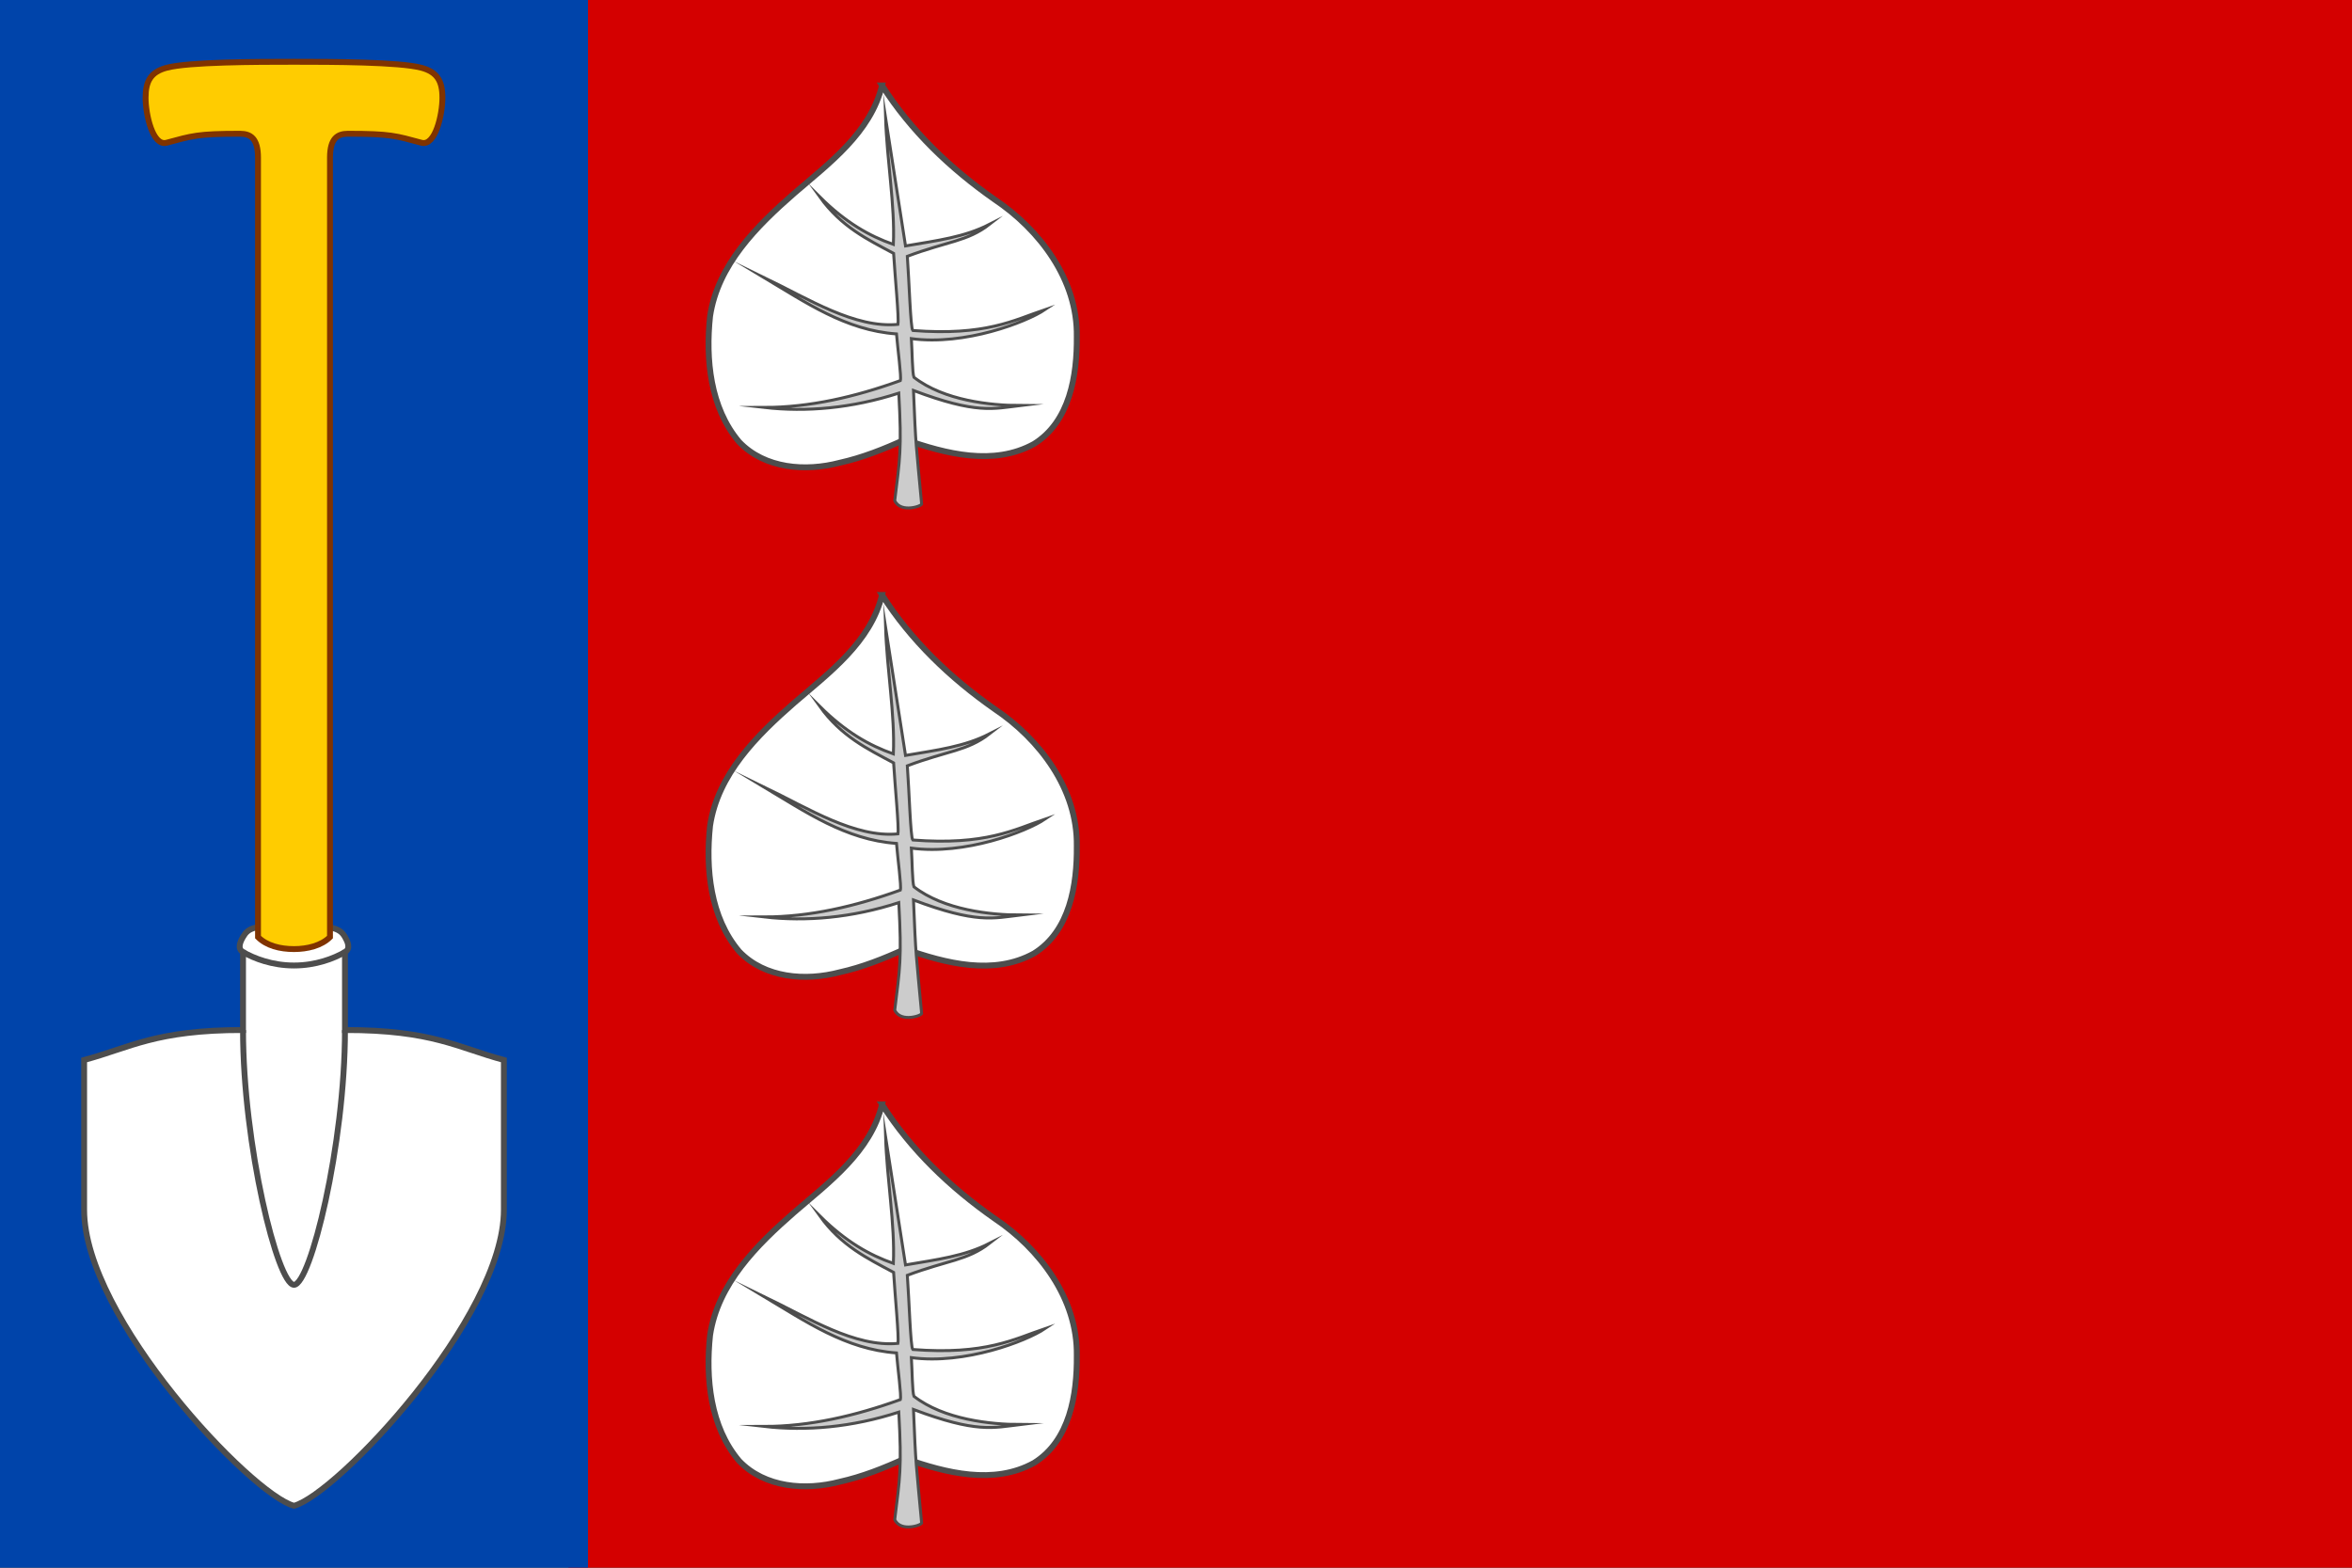
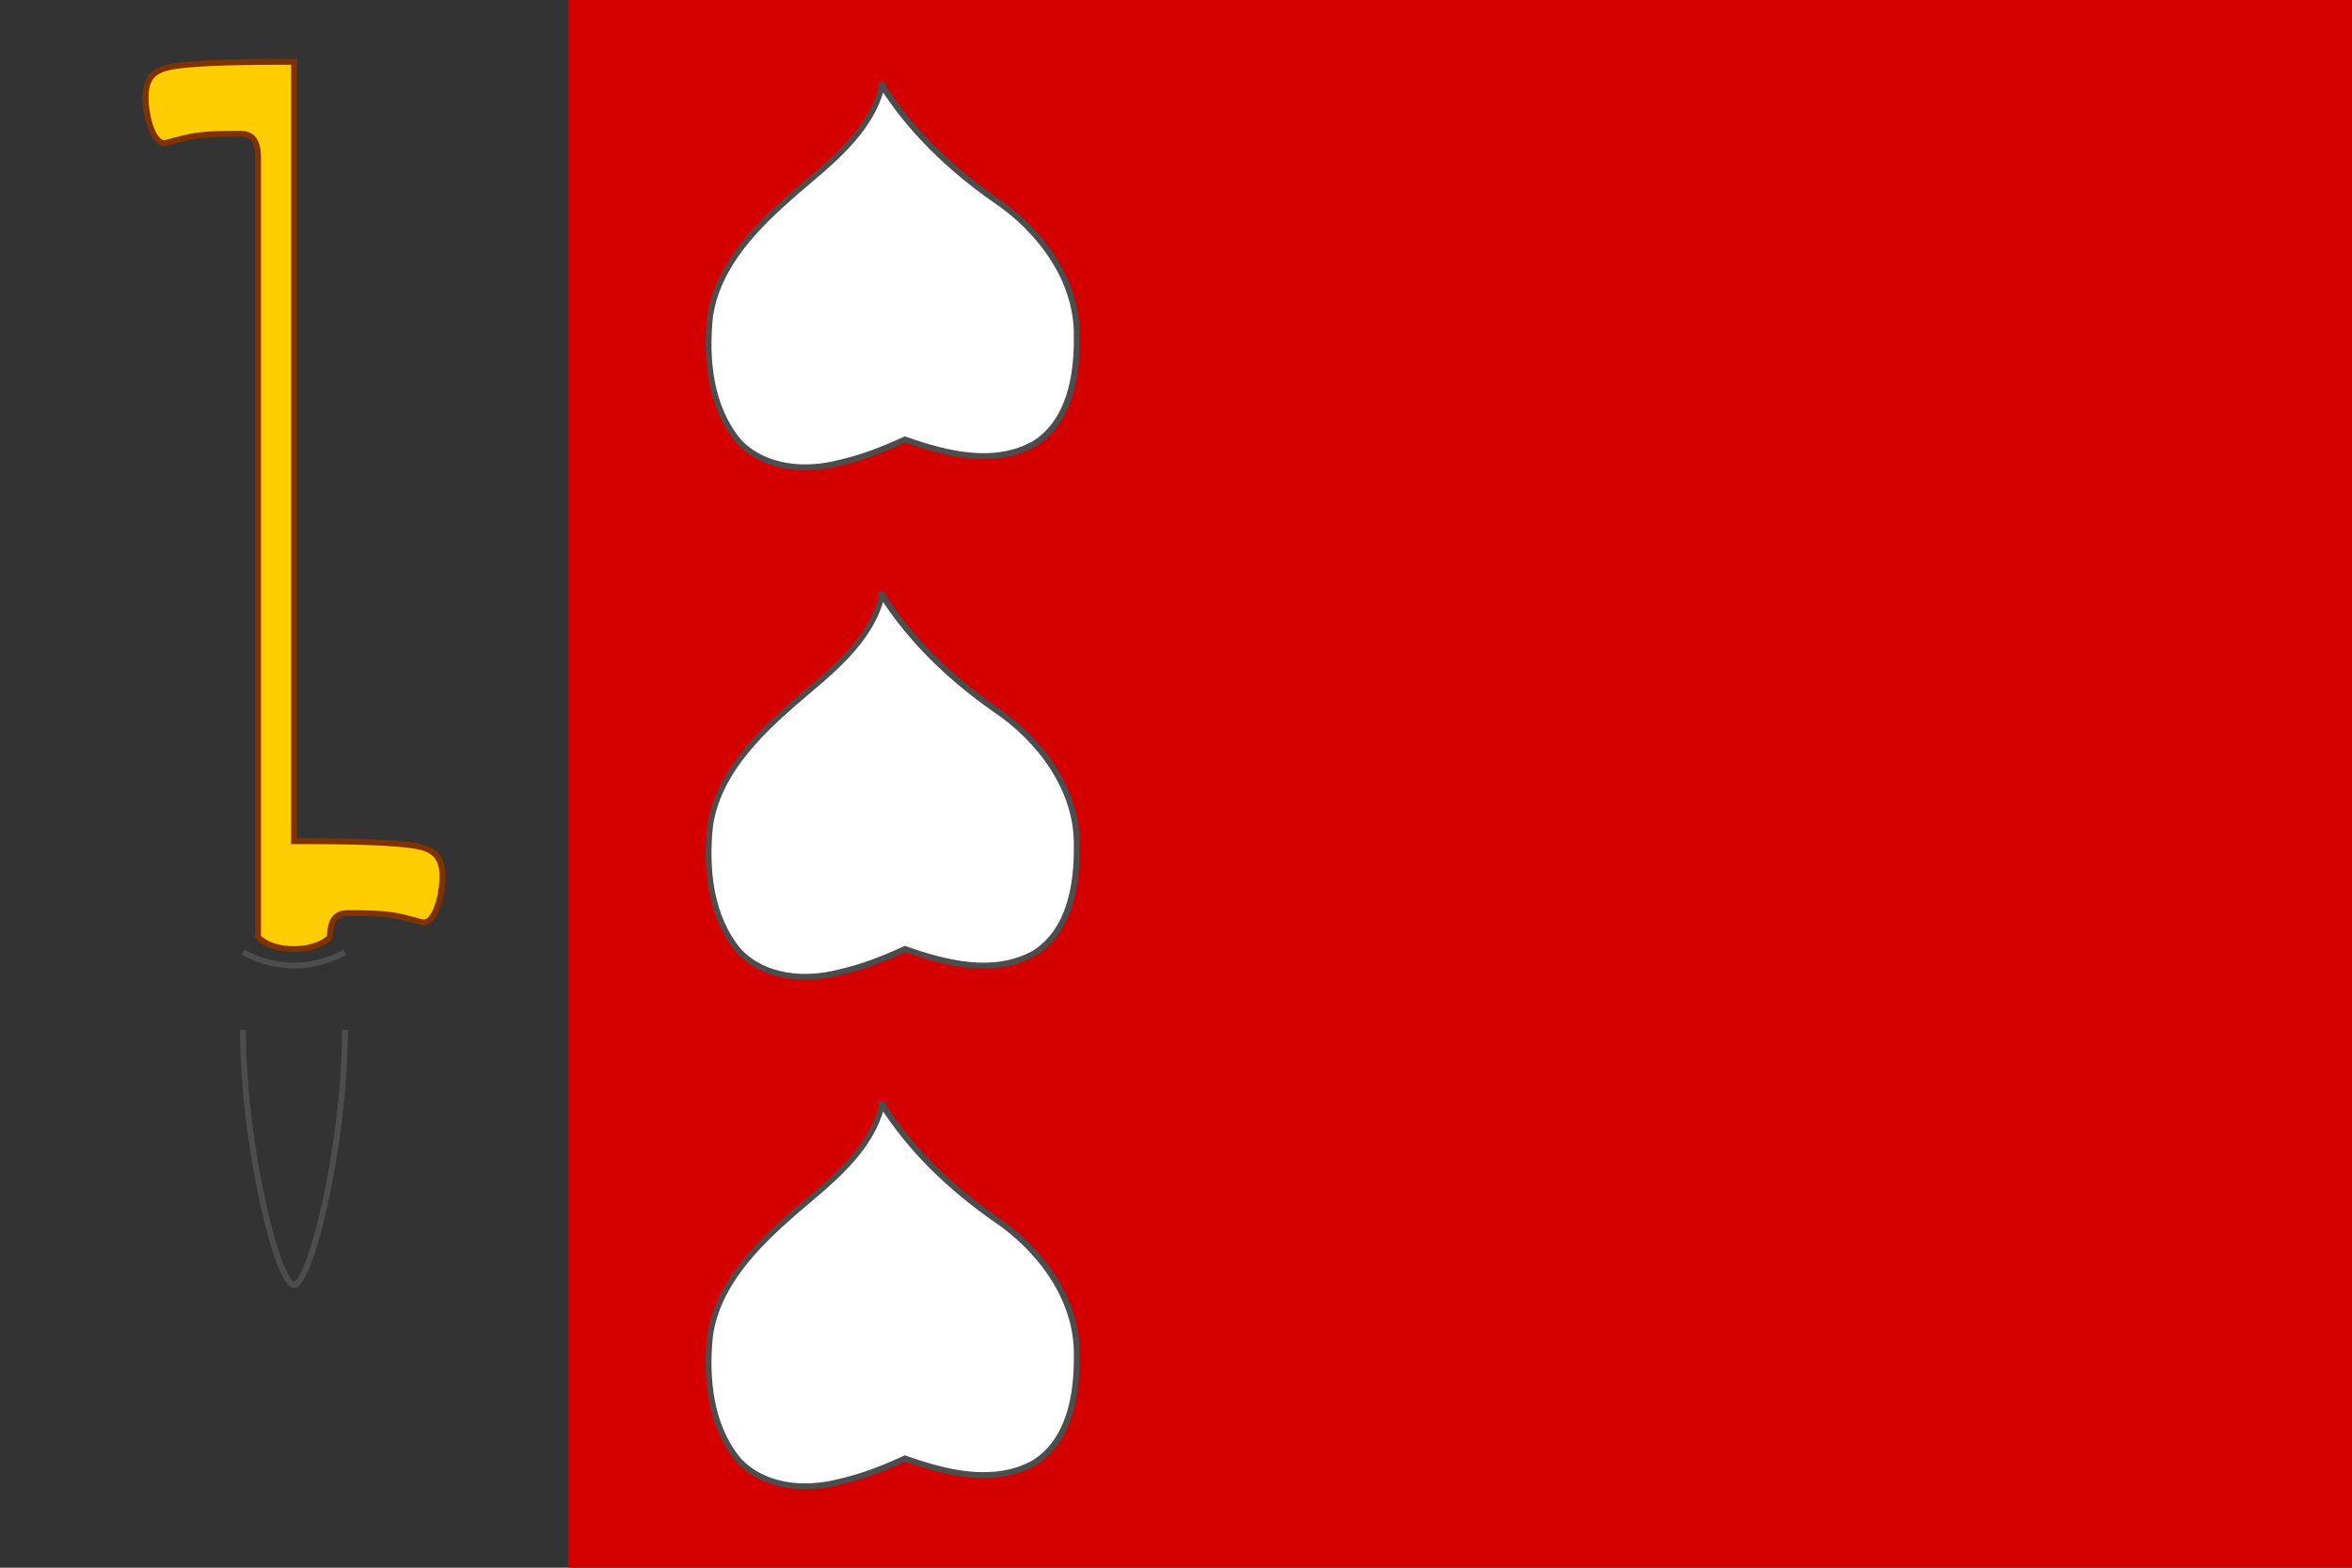
<svg xmlns="http://www.w3.org/2000/svg" xmlns:xlink="http://www.w3.org/1999/xlink" width="600" height="400" version="1.1">
  <rect width="100%" height="100%" fill="#333333" stroke="none" />
  <path d="m145 0h455v400h-455z" fill="#d40000" />
-   <path d="m0 0h150v400h-150z" fill="#04a" />
  <g id="l" stroke="#4d4d4d">
    <path d="m225.01 151.8c-2.949 12.066-13.446 19.805-22.367 27.489-9.579 8.359-19.548 18.26-21.508 31.415-1.153 10.993 0.027 23.325 7.426 32.063 6.541 6.842 16.933 7.602 25.642 5.309 5.774-1.278 11.294-3.483 16.657-5.939 10.393 3.654 22.639 6.827 32.918 1.131 9.145-5.694 11.005-17.461 10.911-27.388 0.226-14.477-9.394-27.219-20.979-34.99-11.235-7.87-21.31-17.464-28.701-29.09z" fill="#fff" stroke-width="1.5" />
-     <path d="m235.1 258.49c-1.452-15.799-1.446-13.736-2.07-28.856 16.074 6.067 20.401 4.67 27.201 3.843-7.521-0.021-19.438-1.268-27.082-7.208-0.435-1.106-0.437-6.578-0.655-9.866 13.586 1.84 29.265-4.174 34.096-7.404-7.869 2.682-15.191 6.769-33.742 5.33-0.572-0.62-0.923-12.619-1.384-18.93 10.203-3.849 15.25-3.734 20.974-8.166-6.445 3.29-13.236 4.117-21.439 5.519l-5.092-32.747c0.341 11.037 2.429 22.278 1.991 32.356-6.118-2.152-12.148-5.544-18.767-12.115 5.501 7.663 12.21 10.865 18.827 14.404 0.366 6.04 1.407 16.495 1.099 18.118-10.973 1.042-22.708-6.418-34.275-12.027 10.659 6.366 20.968 13.569 33.914 14.461 0.328 3.97 1.292 11.014 0.984 11.909-11.625 4.201-23.182 6.842-34.738 6.853 10.716 1.225 22.354 0.222 34.341-3.653 0.793 14.566 0.274 16.741-1.032 27.419 1.532 3.394 7.405 1.256 6.85 0.762z" fill="#ccc" stroke-miterlimit="24" stroke-width=".75" />
  </g>
  <g stroke-width="1.5">
-     <path d="m75 236.04c-10.185 0-11.65 0.691-13.003 3.034-0.689 1.193-1.523 2.97 0 3.85v19.886c-22.379 0-28.74 4.487-40.537 7.649v38.243c0 27.549 42.647 72.584 53.54 75.503 10.893-2.919 53.54-47.954 53.54-75.503v-38.243c-11.797-3.161-18.158-7.649-40.537-7.649v-19.886c1.523-0.879 0.659-2.709 0-3.85-1.188-2.057-2.818-3.034-13.003-3.034z" fill="#fff" stroke="#4d4d4d" />
-     <path d="m75 15.765c-9.574 0-26.926 0.034-32.506 1.53-4.026 1.079-5.354 3.411-5.354 7.649 0 4.237 1.797 12.426 5.354 11.473 6.548-1.754 7.852-2.295 18.739-2.295 2.645 0 4.589 1.162 4.589 6.119v198.86c2.18 2.18 5.566 3.059 9.178 3.059 3.43 0 6.998-0.88 9.178-3.059v-198.86c0-4.957 1.944-6.119 4.589-6.119 10.887 0 12.191 0.54 18.739 2.295 3.557 0.953 5.354-7.236 5.354-11.473 0-4.237-1.328-6.57-5.354-7.649-5.581-1.495-22.932-1.53-32.506-1.53z" fill="#fc0" stroke="#803300" />
+     <path d="m75 15.765c-9.574 0-26.926 0.034-32.506 1.53-4.026 1.079-5.354 3.411-5.354 7.649 0 4.237 1.797 12.426 5.354 11.473 6.548-1.754 7.852-2.295 18.739-2.295 2.645 0 4.589 1.162 4.589 6.119v198.86c2.18 2.18 5.566 3.059 9.178 3.059 3.43 0 6.998-0.88 9.178-3.059c0-4.957 1.944-6.119 4.589-6.119 10.887 0 12.191 0.54 18.739 2.295 3.557 0.953 5.354-7.236 5.354-11.473 0-4.237-1.328-6.57-5.354-7.649-5.581-1.495-22.932-1.53-32.506-1.53z" fill="#fc0" stroke="#803300" />
    <path d="m88.003 262.81c0 29.377-8.84 65.013-13.003 65.013s-13.003-35.635-13.003-65.013m0-19.886c2.847 1.644 7.45 3.424 13.003 3.424s10.156-1.78 13.003-3.424" fill="none" stroke="#4d4d4d" />
  </g>
  <use y="-130" xlink:href="#l" />
  <use y="130" xlink:href="#l" />
</svg>